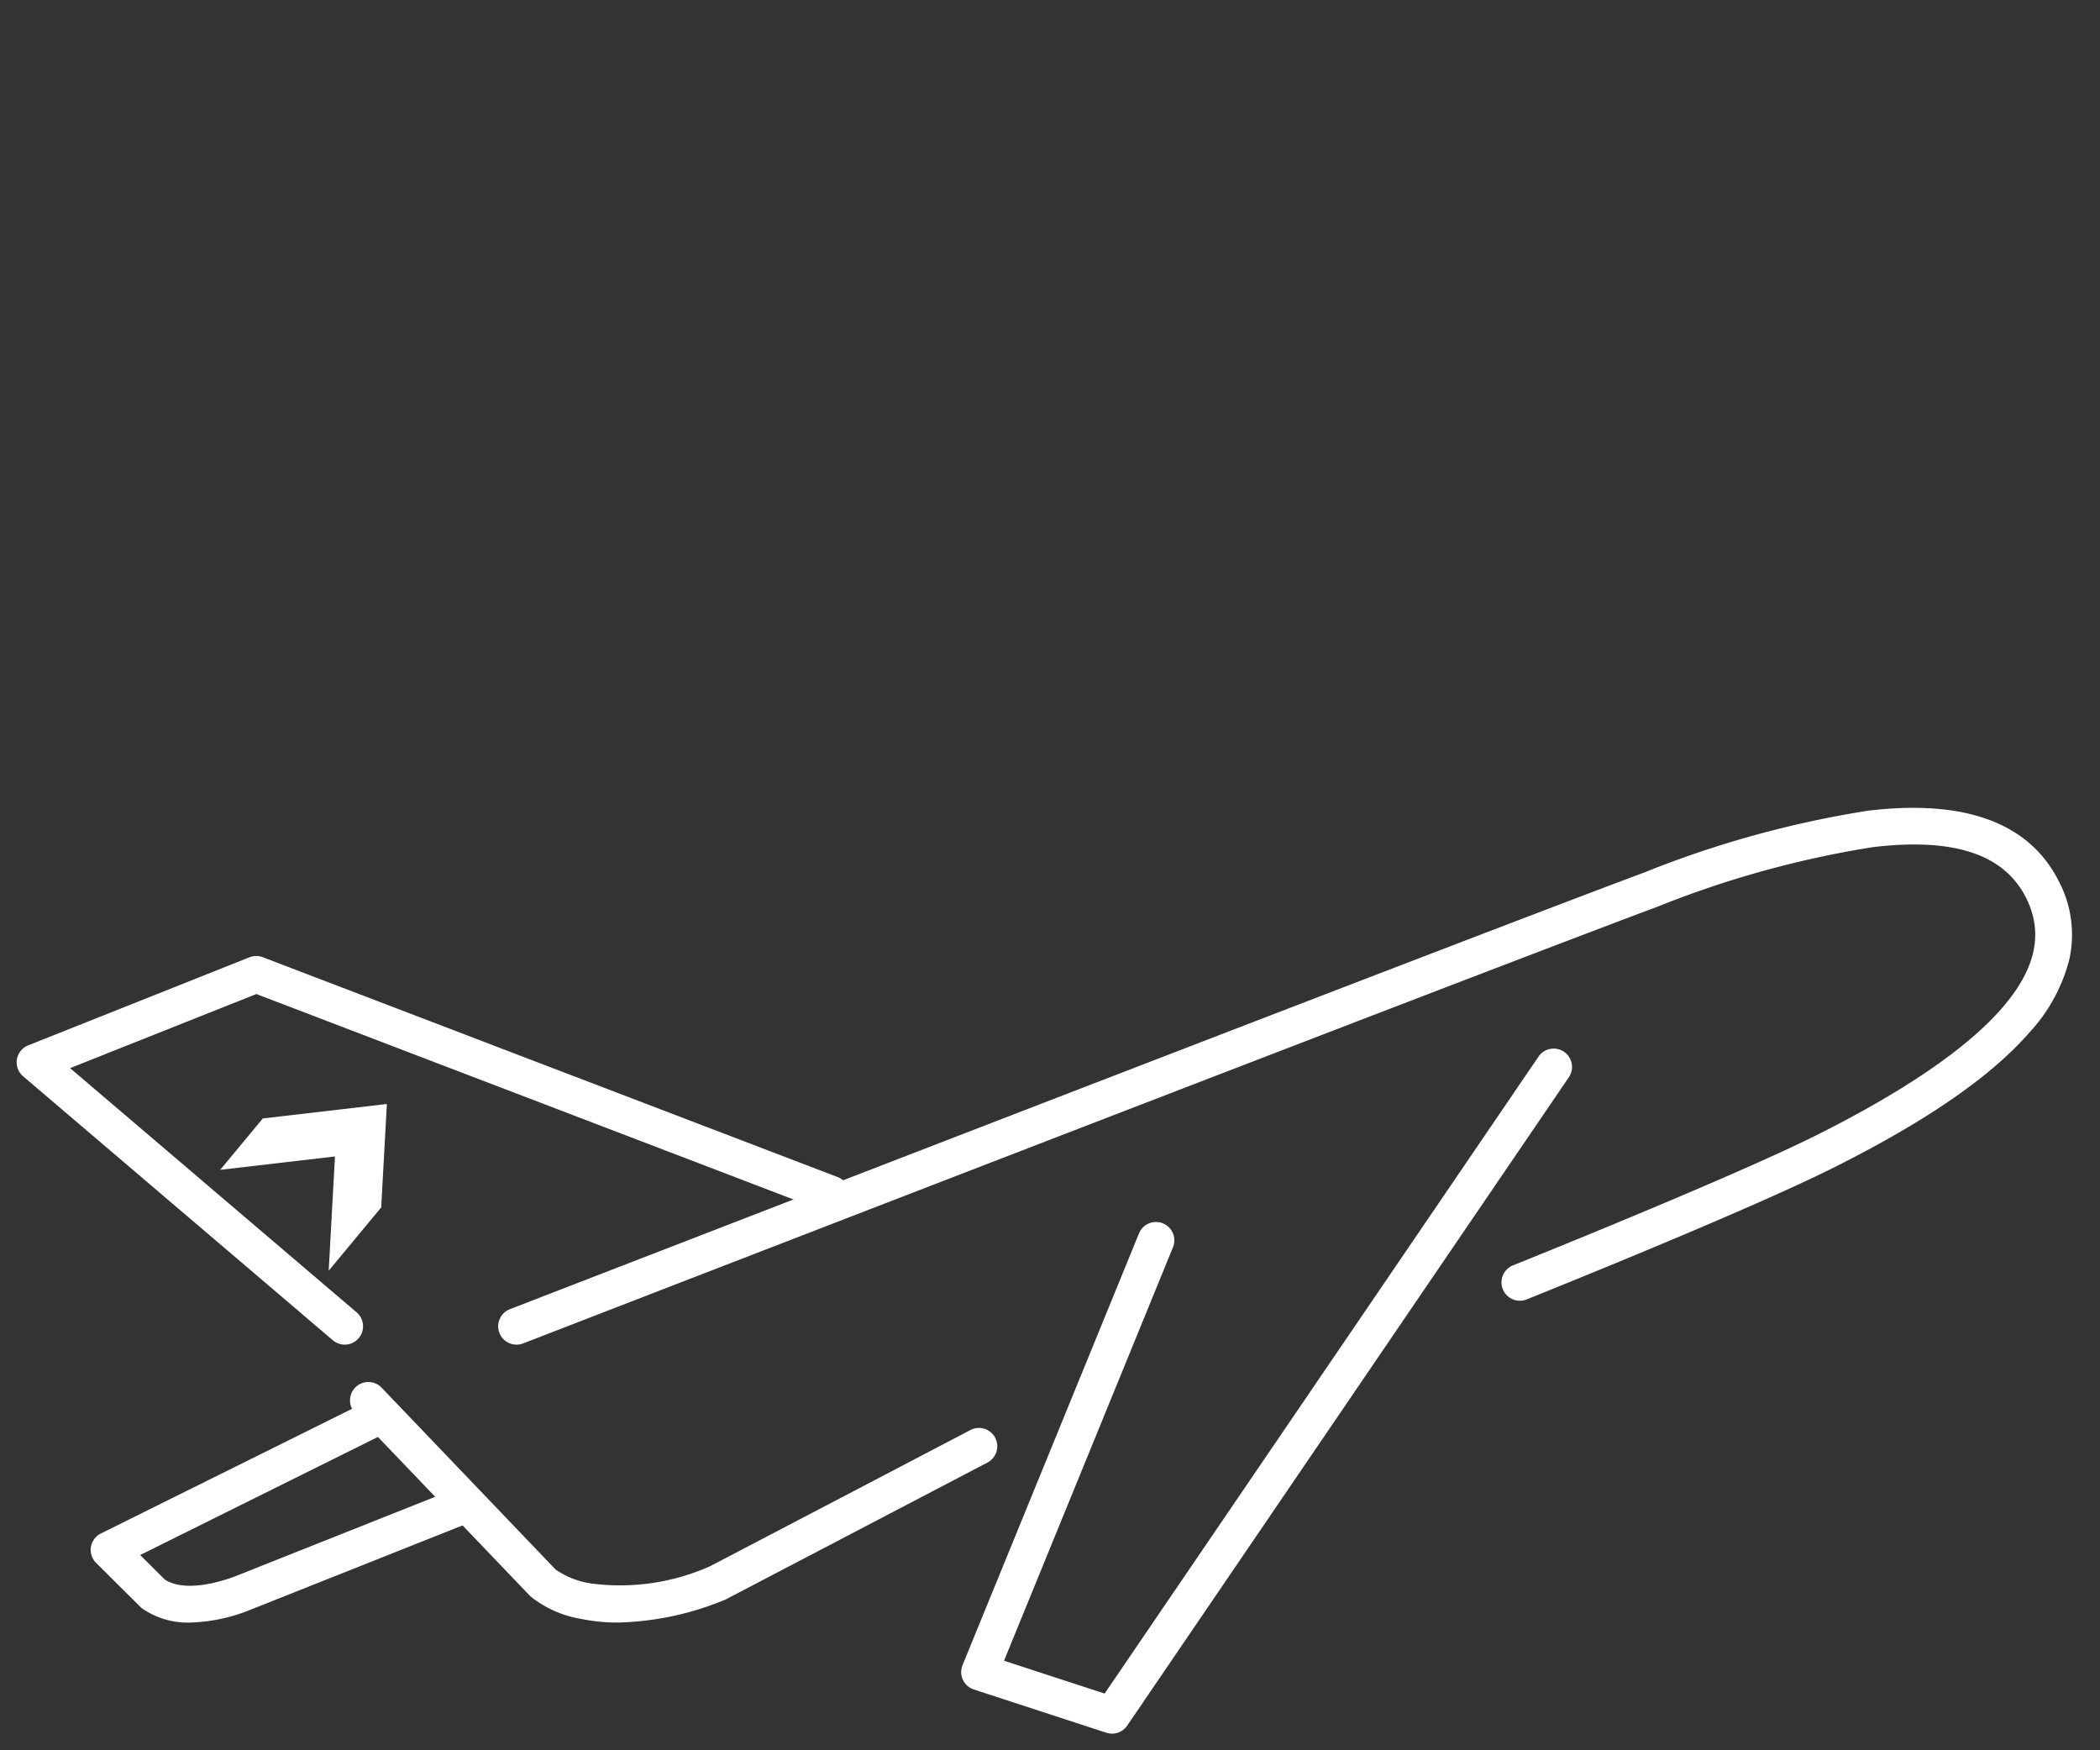
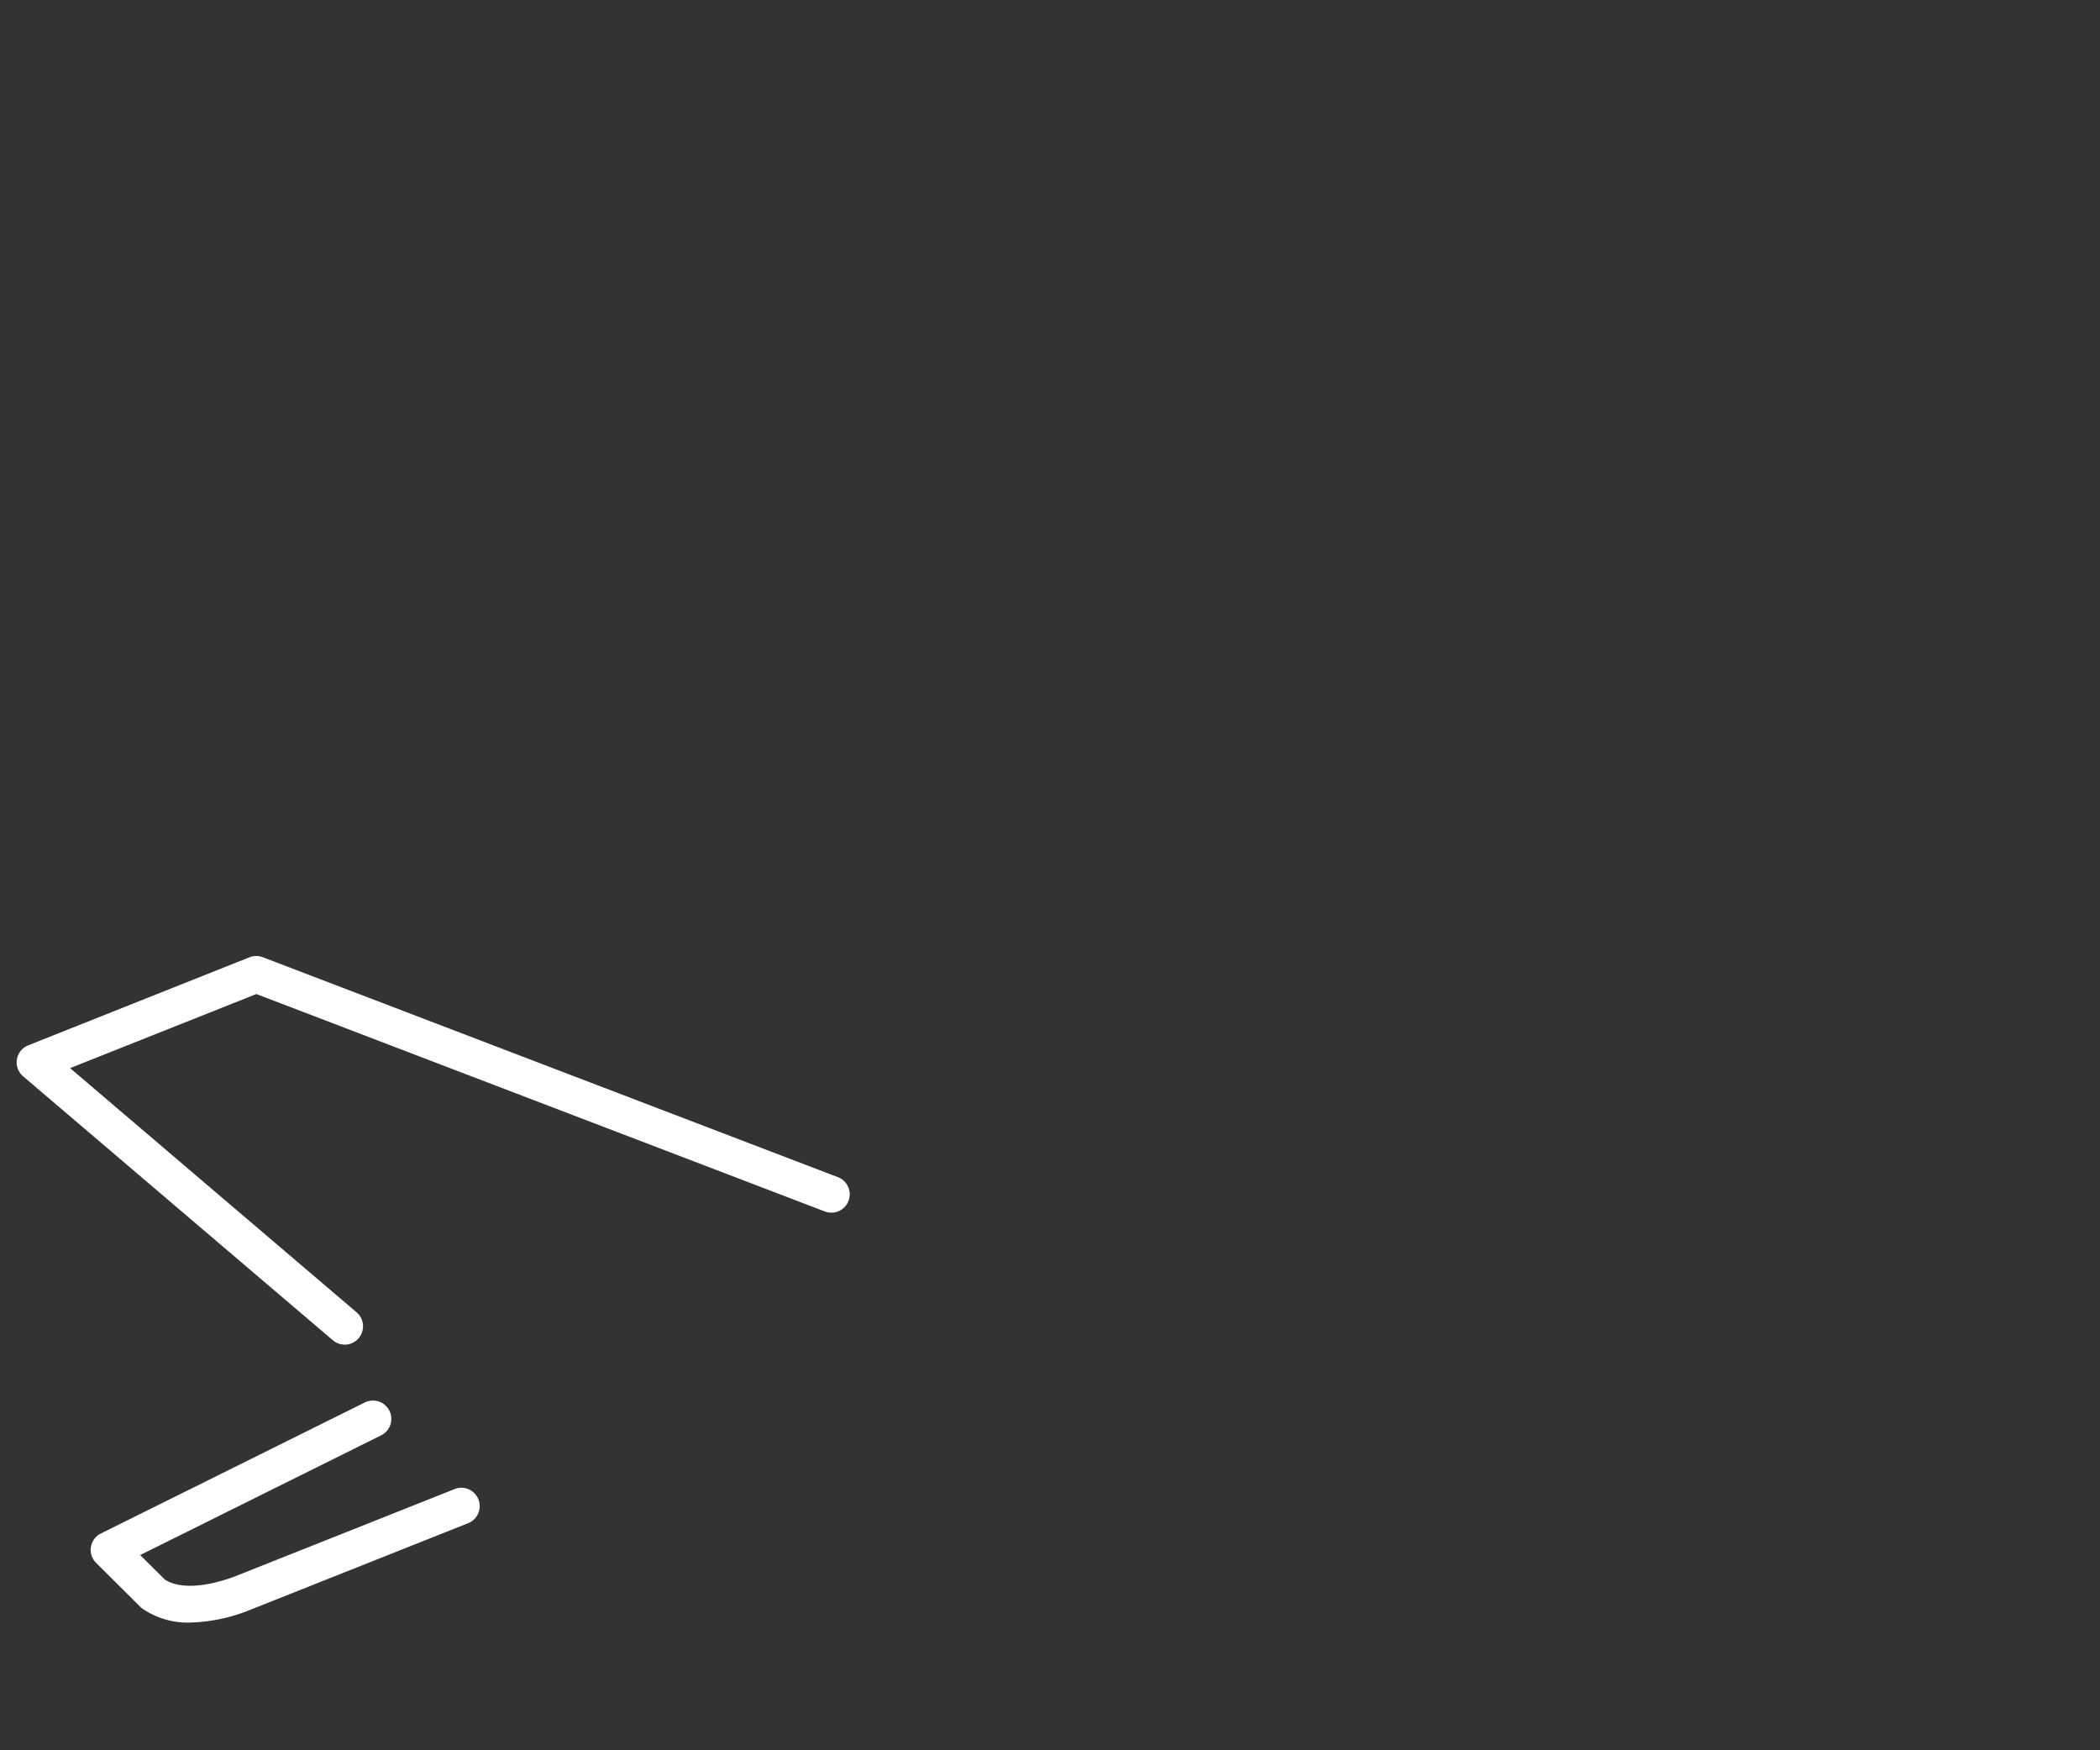
<svg xmlns="http://www.w3.org/2000/svg" width="120" height="100" viewBox="0 0 120 100">
  <rect x="0" y="0" width="120" height="100" fill="#333333" stroke="none" />
  <defs>
    <clipPath id="a">
-       <path d="M1509.2-295.475l3-3.618.324-5.907-7.089.825L1503-301.24l6.558-.763Z" transform="translate(-1503 305)" fill="none" clip-rule="evenodd" />
+       <path d="M1509.2-295.475L1503-301.24l6.558-.763Z" transform="translate(-1503 305)" fill="none" clip-rule="evenodd" />
    </clipPath>
    <clipPath id="c">
      <rect width="120" height="100" />
    </clipPath>
  </defs>
  <g id="b" clip-path="url(#c)">
    <g transform="translate(-1490 -419.798)">
      <g transform="translate(1511.049 499.807)">
-         <path d="M14.265,12.693a10.4,10.4,0,0,1-2.145-.215A6.239,6.239,0,0,1,9.268,11.2q-.025-.023-.048-.047L-.758.725A1.049,1.049,0,0,1-.725-.758,1.048,1.048,0,0,1,.758-.725L10.7,9.665a4.809,4.809,0,0,0,2.025.795,12.658,12.658,0,0,0,6.8-.984l14.915-7.8a1.049,1.049,0,0,1,.971,1.858L20.442,11.361a1.05,1.05,0,0,1-.107.048A16.962,16.962,0,0,1,14.265,12.693Z" fill="#fff" />
-       </g>
+         </g>
      <g transform="translate(1492 475.466)">
        <path d="M17.7,21.156a1.044,1.044,0,0,1-.68-.25L-.68,5.825a1.048,1.048,0,0,1-.354-.969,1.049,1.049,0,0,1,.647-.8L12.253-.974a1.049,1.049,0,0,1,.762-.005L45.881,11.588a1.048,1.048,0,1,1-.749,1.959L12.648,1.125,2.005,5.358,18.377,19.31a1.049,1.049,0,0,1-.681,1.847Z" fill="#fff" />
      </g>
      <g transform="translate(1519.516 467)">
-         <path d="M0,29.623a1.049,1.049,0,0,1-.978-.67,1.049,1.049,0,0,1,.6-1.356c.074-.029,7.523-2.913,17.269-6.68C32,15.076,58.273,4.937,64.414,2.657A58.72,58.72,0,0,1,77.243-.886c5.558-.659,9.225.706,10.9,4.057A6.565,6.565,0,0,1,88.734,7.6a9.644,9.644,0,0,1-2.3,4.206c-2.21,2.528-5.881,5.056-11.221,7.728-4.965,2.484-17.01,7.311-17.52,7.516a1.049,1.049,0,0,1-.779-1.947c.124-.05,12.474-5,17.361-7.444,5.021-2.513,8.581-4.946,10.581-7.233,1.956-2.237,2.416-4.3,1.409-6.321C85.011,1.6,82.141.645,77.49,1.2A56.9,56.9,0,0,0,65.144,4.623c-6.129,2.276-32.39,12.411-47.5,18.25C7.9,26.639.453,29.523.379,29.552A1.046,1.046,0,0,1,0,29.623Z" transform="translate(0 0)" fill="#fff" />
-       </g>
+         </g>
      <g transform="translate(1496.233 500.865)">
        <path d="M4.619,11.636a4.56,4.56,0,0,1-2.718-.8,1.05,1.05,0,0,1-.126-.107l-2.513-2.5a1.049,1.049,0,0,1-.3-.911,1.049,1.049,0,0,1,.569-.771L14.614-.939a1.049,1.049,0,0,1,1.405.473A1.048,1.048,0,0,1,15.547.939L1.777,7.779l1.409,1.4c.805.526,2.248.466,3.98-.17L19.72,4.019a1.049,1.049,0,1,1,.775,1.949L7.928,10.963l-.025.01A9.784,9.784,0,0,1,4.619,11.636Z" fill="#fff" />
      </g>
      <g transform="translate(1545.973 480.758)">
-         <path d="M7.571,38.089a1.047,1.047,0,0,1-.325-.052l-7.571-2.47a1.048,1.048,0,0,1-.626-.556,1.049,1.049,0,0,1-.019-.837L9.124,9.481a1.049,1.049,0,0,1,1.941.794L1.4,33.923,7.148,35.8,31.941-.59A1.048,1.048,0,0,1,33.4-.867,1.049,1.049,0,0,1,33.674.59L8.438,37.631A1.049,1.049,0,0,1,7.571,38.089Z" fill="#fff" />
-       </g>
+         </g>
      <g transform="translate(1502.583 482.874)" clip-path="url(#a)">
-         <path d="M1502-306h11.641v11.641H1502Z" transform="translate(-1503.058 304.942)" fill="#fff" />
-       </g>
+         </g>
    </g>
  </g>
</svg>